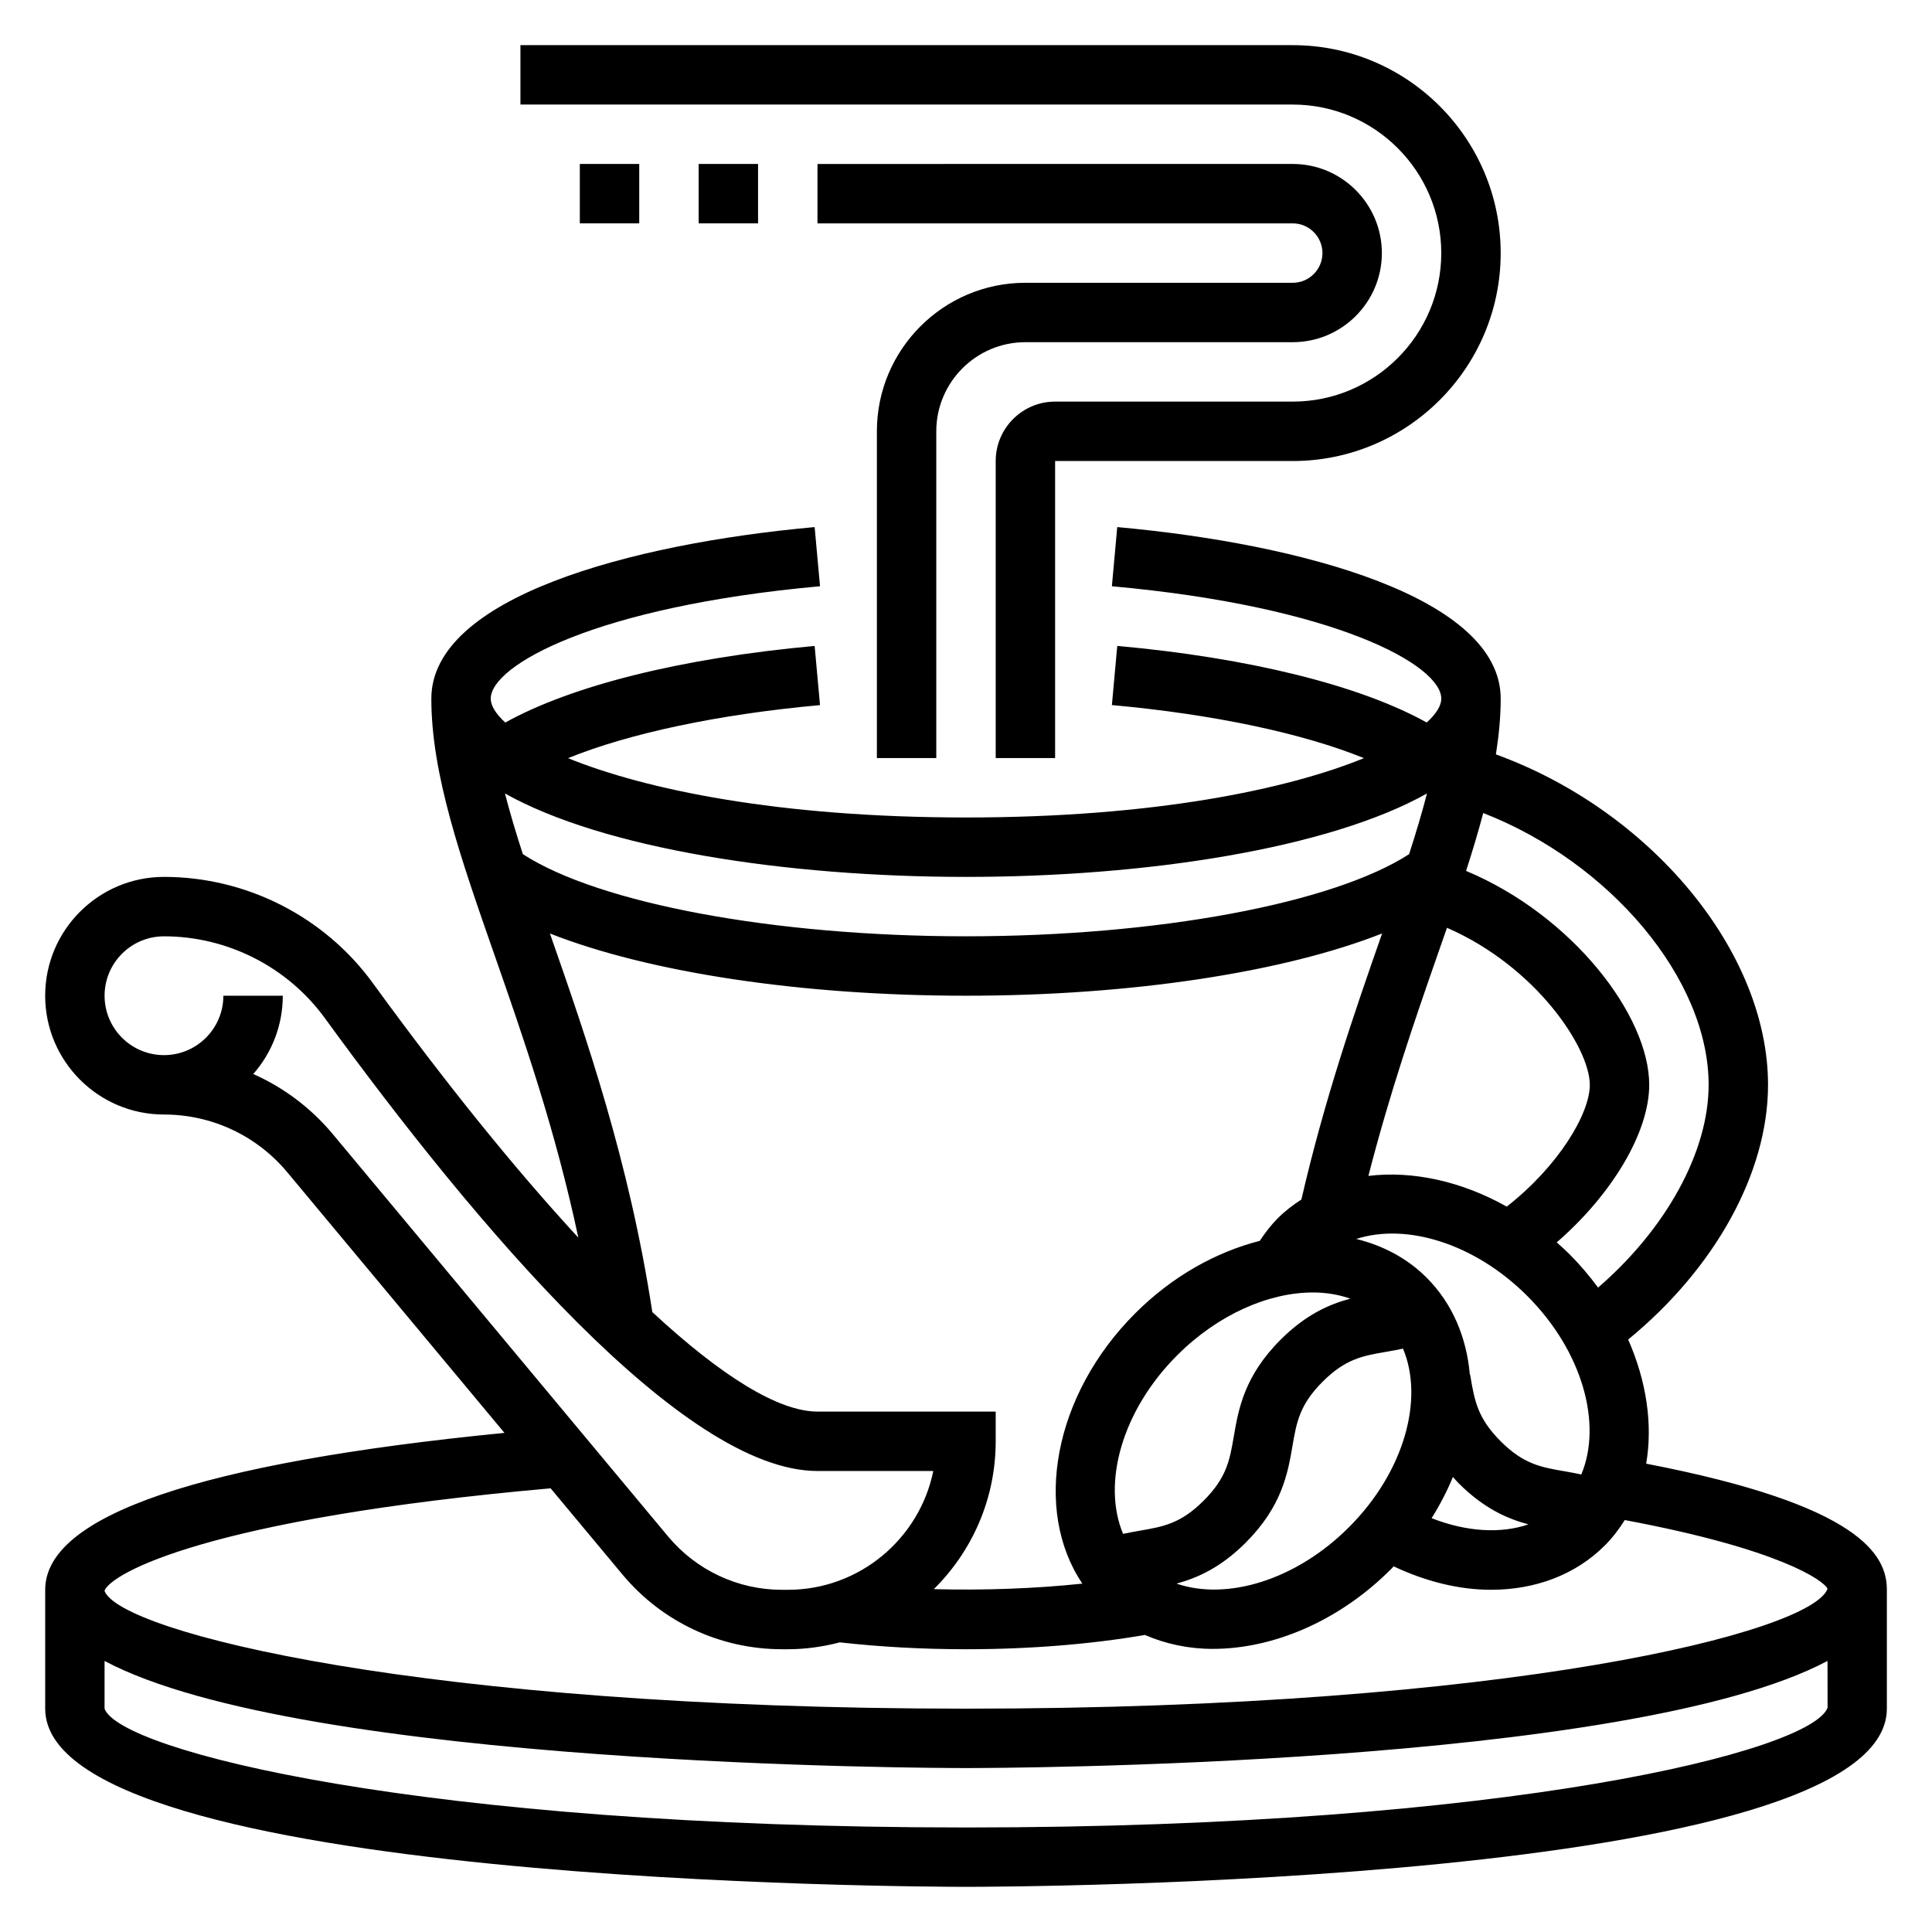
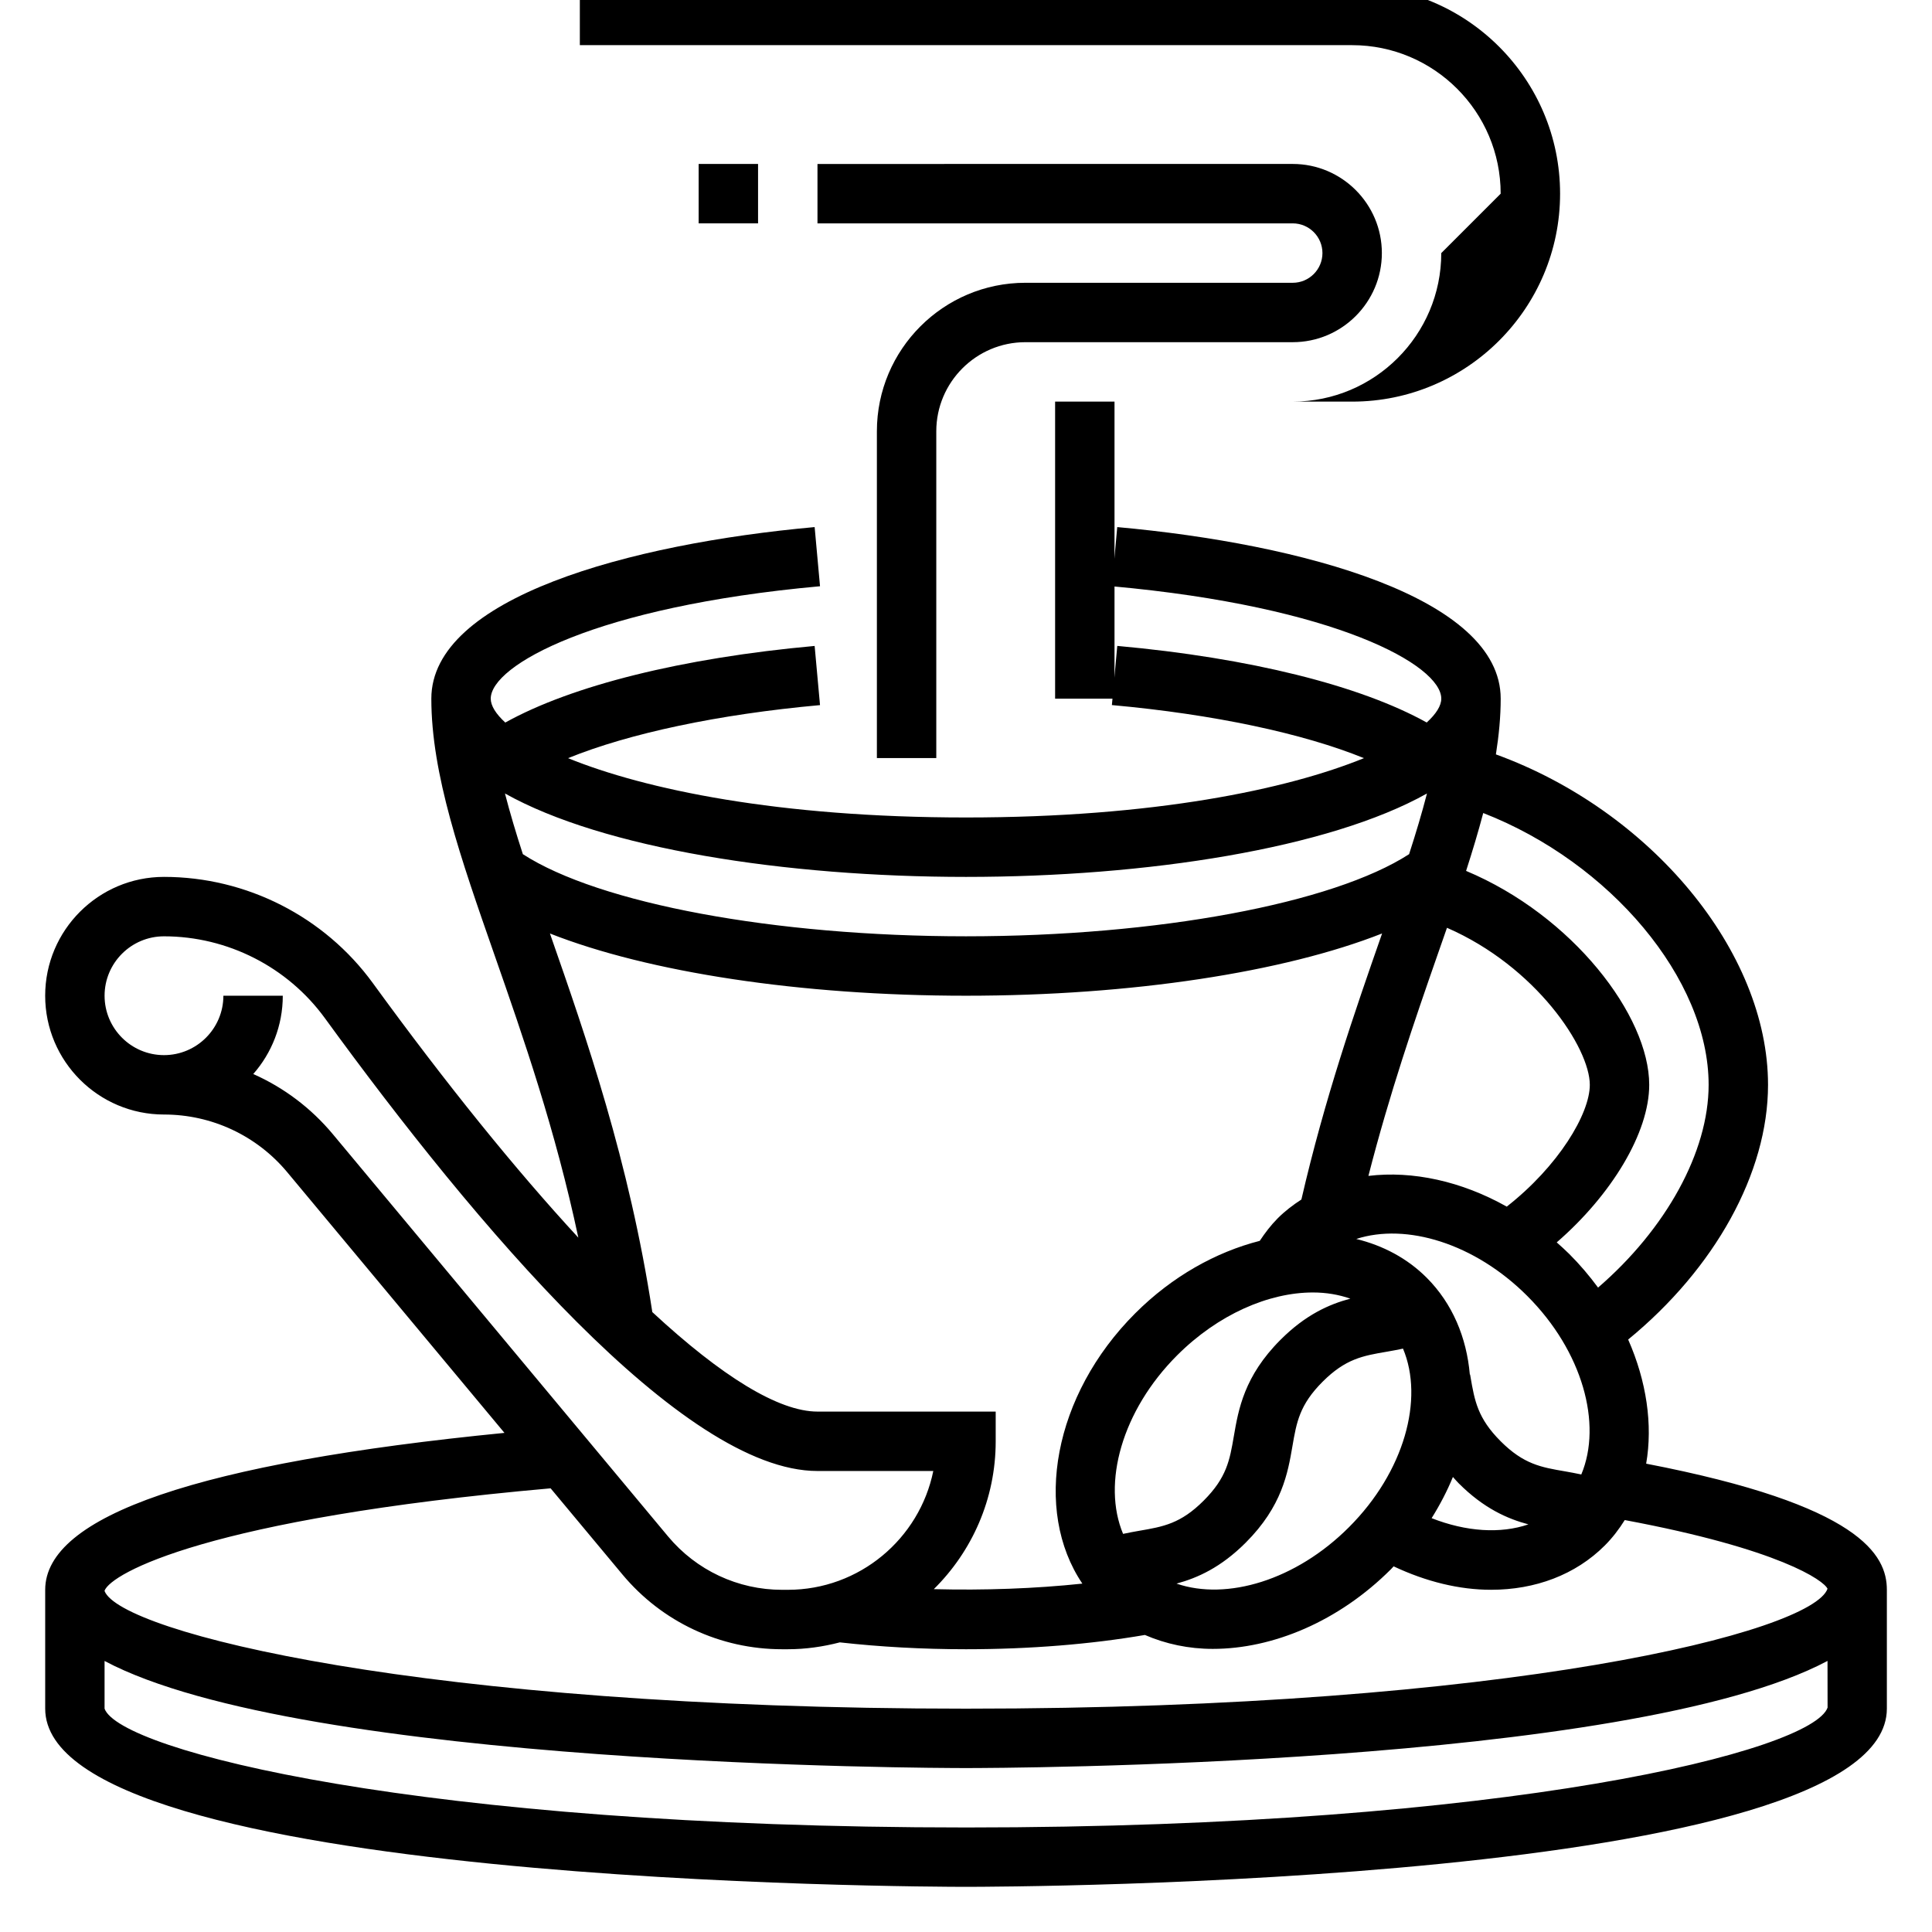
<svg xmlns="http://www.w3.org/2000/svg" fill="#000000" width="800px" height="800px" version="1.1" viewBox="144 144 512 512">
  <g>
    <path d="m580.25 531.89c1.793-10.344 0.102-21.852-4.769-32.898 22.938-18.797 37.066-44.113 37.066-67.5 0-35.41-31.172-72.684-72.117-87.57 0.797-5.062 1.27-9.98 1.27-14.77 0-26.75-52.492-41.027-101.62-45.469l-1.418 15.68c59.555 5.387 87.293 20.957 87.293 29.789 0 1.875-1.363 4.039-3.863 6.32-17.602-9.793-46.895-17.129-82.004-20.301l-1.426 15.68c27.023 2.449 50.68 7.512 66.801 14.066-20.379 8.301-55.723 15.723-105.46 15.723-49.727 0-85.082-7.422-105.46-15.719 16.113-6.551 39.762-11.617 66.77-14.059l-1.426-15.68c-35.094 3.18-64.379 10.508-81.98 20.301-2.496-2.285-3.856-4.457-3.856-6.332 0-8.832 27.734-24.402 87.262-29.789l-1.426-15.68c-49.098 4.449-101.58 18.73-101.58 45.469 0 20.02 7.769 42.258 16.766 68.008 7.676 21.953 16.113 46.266 22.191 74.832-16.547-17.918-34.945-40.629-54.434-67.426-12.828-17.648-33.527-28.18-55.371-28.18-17.367 0-31.488 14.121-31.488 31.488 0 17.367 14.121 31.488 31.488 31.488 12.668 0 24.586 5.582 32.684 15.312l57.543 69.055c-80.754 7.949-121.71 21.922-121.71 41.586v31.488c0 46.695 234.07 47.23 244.03 47.23s244.03-0.535 244.03-47.23v-31.488c0.004-9.195-6.938-22.461-63.781-33.426zm-43.18-172.43c33.574 13.074 59.734 43.957 59.734 72.031 0 17.82-11.328 38.219-29.301 53.734-2.273-3.094-4.809-6.086-7.644-8.918-1.078-1.078-2.195-2.062-3.312-3.062 14.57-12.637 24.512-29.074 24.512-41.754 0-18.324-20.309-44.863-48.531-56.695 1.691-5.25 3.234-10.367 4.543-15.336zm4.613 166.48c-6.102-6.109-6.894-10.715-7.988-17.082l-0.102-0.605-0.07 0.016c-0.859-9.816-4.598-18.812-11.438-25.664-5.18-5.18-11.602-8.535-18.656-10.266 13.258-4.297 31.371 1.156 45.312 15.098 14.664 14.656 19.934 33.938 14.32 47.312-1.48-0.309-2.938-0.59-4.281-0.82-6.391-1.09-10.996-1.887-17.098-7.988zm7.359 22.035c-7.383 2.535-16.461 1.961-25.648-1.645 2.227-3.559 4.125-7.211 5.644-10.918 0.504 0.551 0.953 1.102 1.512 1.66 6.66 6.668 12.918 9.414 18.492 10.902zm-74.91 4.84c9.645-9.645 11.156-18.469 12.375-25.551 1.094-6.375 1.891-10.98 7.996-17.09 6.094-6.094 10.691-6.879 17.059-7.965 1.34-0.227 2.785-0.504 4.25-0.812 5.621 13.375 0.355 32.652-14.32 47.328-14.074 14.09-32.41 19.508-45.703 14.949 5.535-1.496 11.738-4.254 18.344-10.859zm-28.223-3.141c-1.348 0.227-2.809 0.512-4.281 0.82-5.606-13.375-0.34-32.645 14.32-47.312 10.863-10.863 24.301-16.664 35.984-16.664 3.519 0 6.848 0.566 9.926 1.637-5.574 1.48-11.832 4.227-18.492 10.887-9.652 9.645-11.164 18.469-12.383 25.551-1.094 6.375-1.883 10.98-7.988 17.082-6.102 6.113-10.707 6.906-17.086 8zm81.555-159.8c23.586 10.273 37.852 31.805 37.852 41.621 0 7.707-8.352 21.586-22.012 32.273-12.012-6.754-24.969-9.555-36.66-8.141 5.582-21.781 12.234-41.164 18.277-58.465 0.867-2.473 1.711-4.879 2.543-7.289zm-249.63-35.59c25.984 14.57 74.25 22.105 122.17 22.105s96.18-7.535 122.16-22.105c-1.316 5.102-2.914 10.453-4.738 16.082-20.215 13.07-66.707 21.766-117.43 21.766-50.727 0-97.219-8.699-117.43-21.766-1.828-5.629-3.426-10.98-4.742-16.082zm12.109 37.684c-0.07-0.195-0.133-0.387-0.203-0.582 26.008 10.25 66.328 16.492 110.26 16.492s84.254-6.242 110.27-16.5c-0.07 0.203-0.133 0.395-0.203 0.59-7.078 20.246-15.02 43.195-21.184 69.918-2.227 1.441-4.352 3.055-6.273 4.977-1.801 1.812-3.344 3.84-4.762 5.977-11.586 2.961-23.207 9.398-33.016 19.215-21.688 21.68-27.117 52.176-13.996 71.621-12.484 1.324-26.039 1.812-39.367 1.465 10.113-10 16.402-23.863 16.402-39.184v-7.871h-47.23c-10.281 0-25.387-9.328-43.77-26.371-6.102-39.988-17.617-73.074-26.93-99.746zm-57.711 52.633c-5.809-6.977-13.043-12.391-21.113-15.973 4.871-5.551 7.824-12.809 7.824-20.75h-15.742c0 8.684-7.062 15.742-15.742 15.742-8.684 0-15.742-7.062-15.742-15.742 0-8.684 7.062-15.742 15.742-15.742 16.824 0 32.762 8.109 42.645 21.695 39.82 54.738 94.789 120 130.54 120h30.691c-3.652 17.941-19.562 31.488-38.566 31.488h-1.496c-11.715 0-22.734-5.164-30.238-14.16zm167.77 183.7c-144.52 0-224.28-20.355-228.29-31.488v-12.641c52.648 27.996 219.89 28.383 228.29 28.383 8.391 0 175.69-0.387 228.31-28.395l0.016 12.375c-4.047 11.406-83.809 31.766-228.33 31.766zm0-31.488c-144.33 0-224.05-20.301-228.29-31.172v-0.102c1.77-4.59 27.277-19.066 118.21-27.117l19.02 22.82c10.5 12.598 25.93 19.824 42.324 19.824h1.496c4.769 0 9.375-0.676 13.801-1.82 10.645 1.184 21.859 1.82 33.434 1.82 16.879 0 33.172-1.332 47.414-3.785 5.535 2.394 11.602 3.691 17.996 3.691 15.887 0 33.355-7.25 47.215-21.113 0.25-0.25 0.465-0.52 0.707-0.762 8.637 4.078 17.477 6.219 25.828 6.211 11.652 0 22.34-3.938 30.141-11.746 2.055-2.055 3.777-4.328 5.281-6.731 41.109 7.676 52.781 16.043 53.734 18.207-4.035 11.414-83.797 31.773-228.32 31.773z" />
-     <path d="m525.95 211.07c0 21.703-17.656 39.359-39.359 39.359h-62.977c-8.684 0-15.742 7.062-15.742 15.742v78.719h15.742v-78.715h62.977c30.387 0 55.105-24.719 55.105-55.105 0-30.387-24.719-55.105-55.105-55.105h-204.67v15.742h204.67c21.703 0.004 39.359 17.66 39.359 39.363z" />
+     <path d="m525.95 211.07c0 21.703-17.656 39.359-39.359 39.359h-62.977v78.719h15.742v-78.715h62.977c30.387 0 55.105-24.719 55.105-55.105 0-30.387-24.719-55.105-55.105-55.105h-204.67v15.742h204.67c21.703 0.004 39.359 17.66 39.359 39.363z" />
    <path d="m486.59 218.94h-70.848c-21.703 0-39.359 17.656-39.359 39.359v86.594h15.742v-86.594c0-13.02 10.598-23.617 23.617-23.617h70.848c13.02 0 23.617-10.598 23.617-23.617 0-13.02-10.598-23.617-23.617-23.617l-125.95 0.004v15.742h125.95c4.336 0 7.871 3.535 7.871 7.871 0 4.34-3.531 7.875-7.871 7.875z" />
    <path d="m329.15 187.45h15.742v15.742h-15.742z" />
-     <path d="m297.66 187.45h15.742v15.742h-15.742z" />
  </g>
</svg>